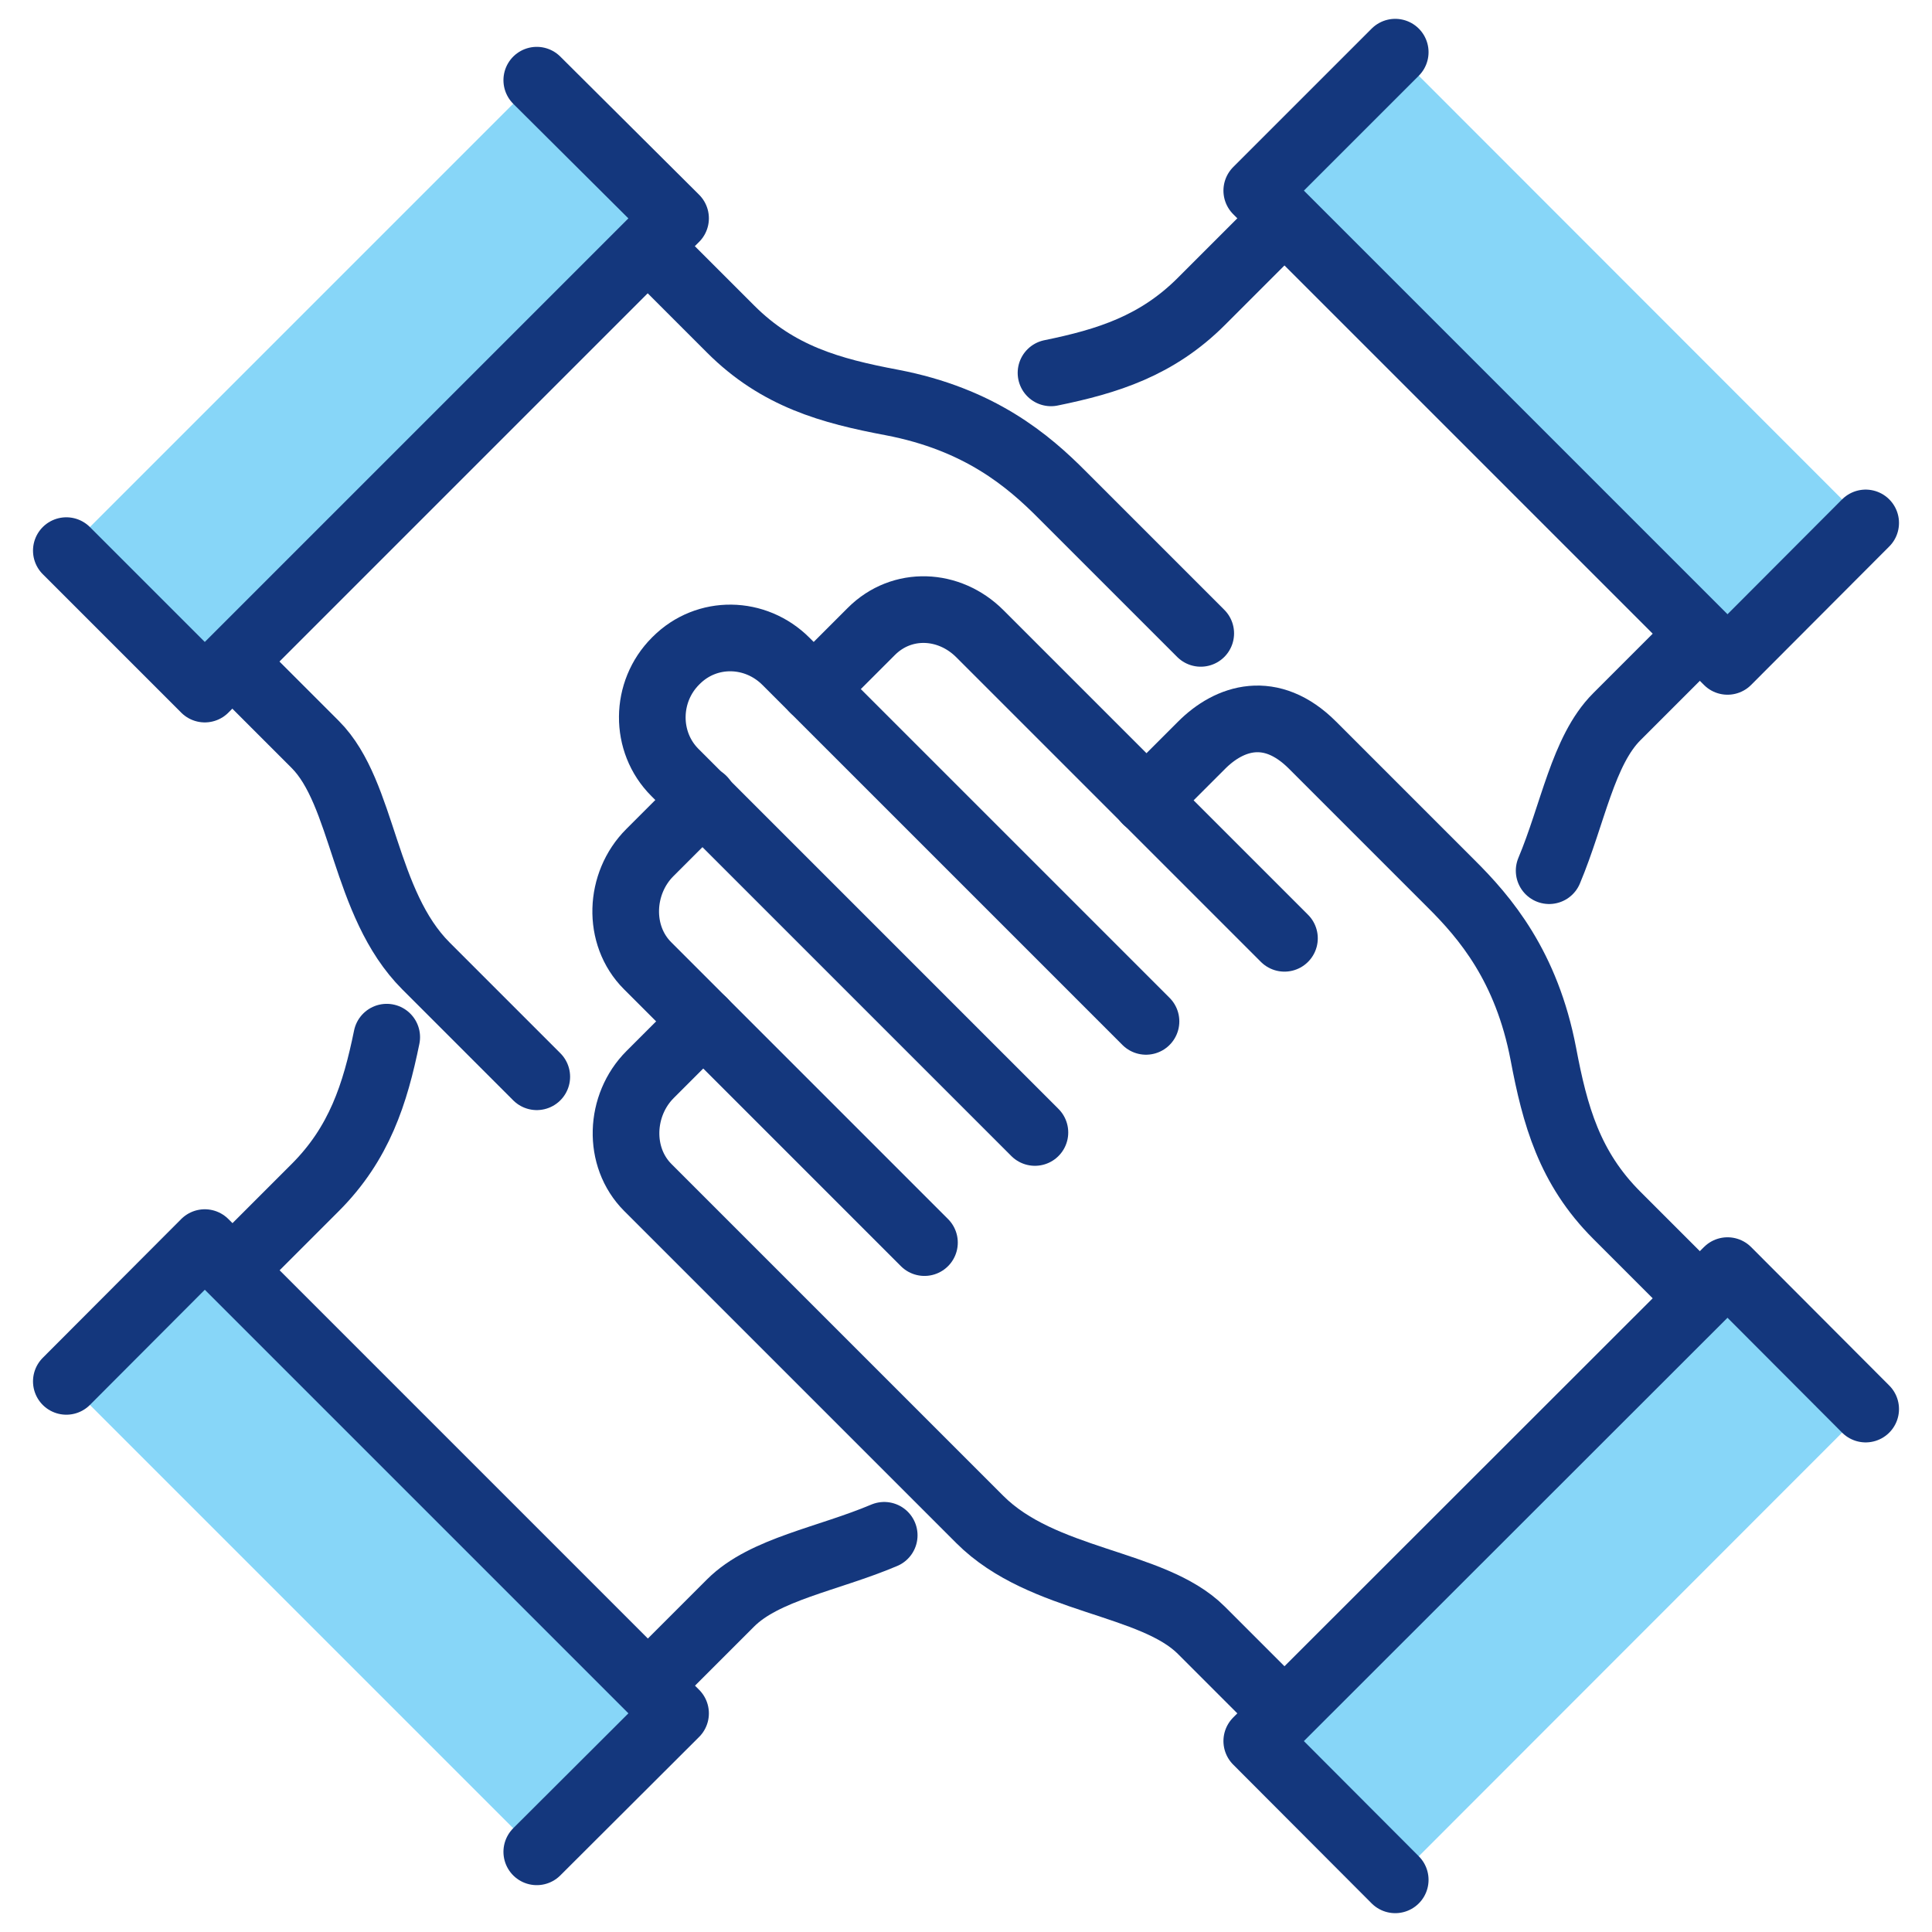
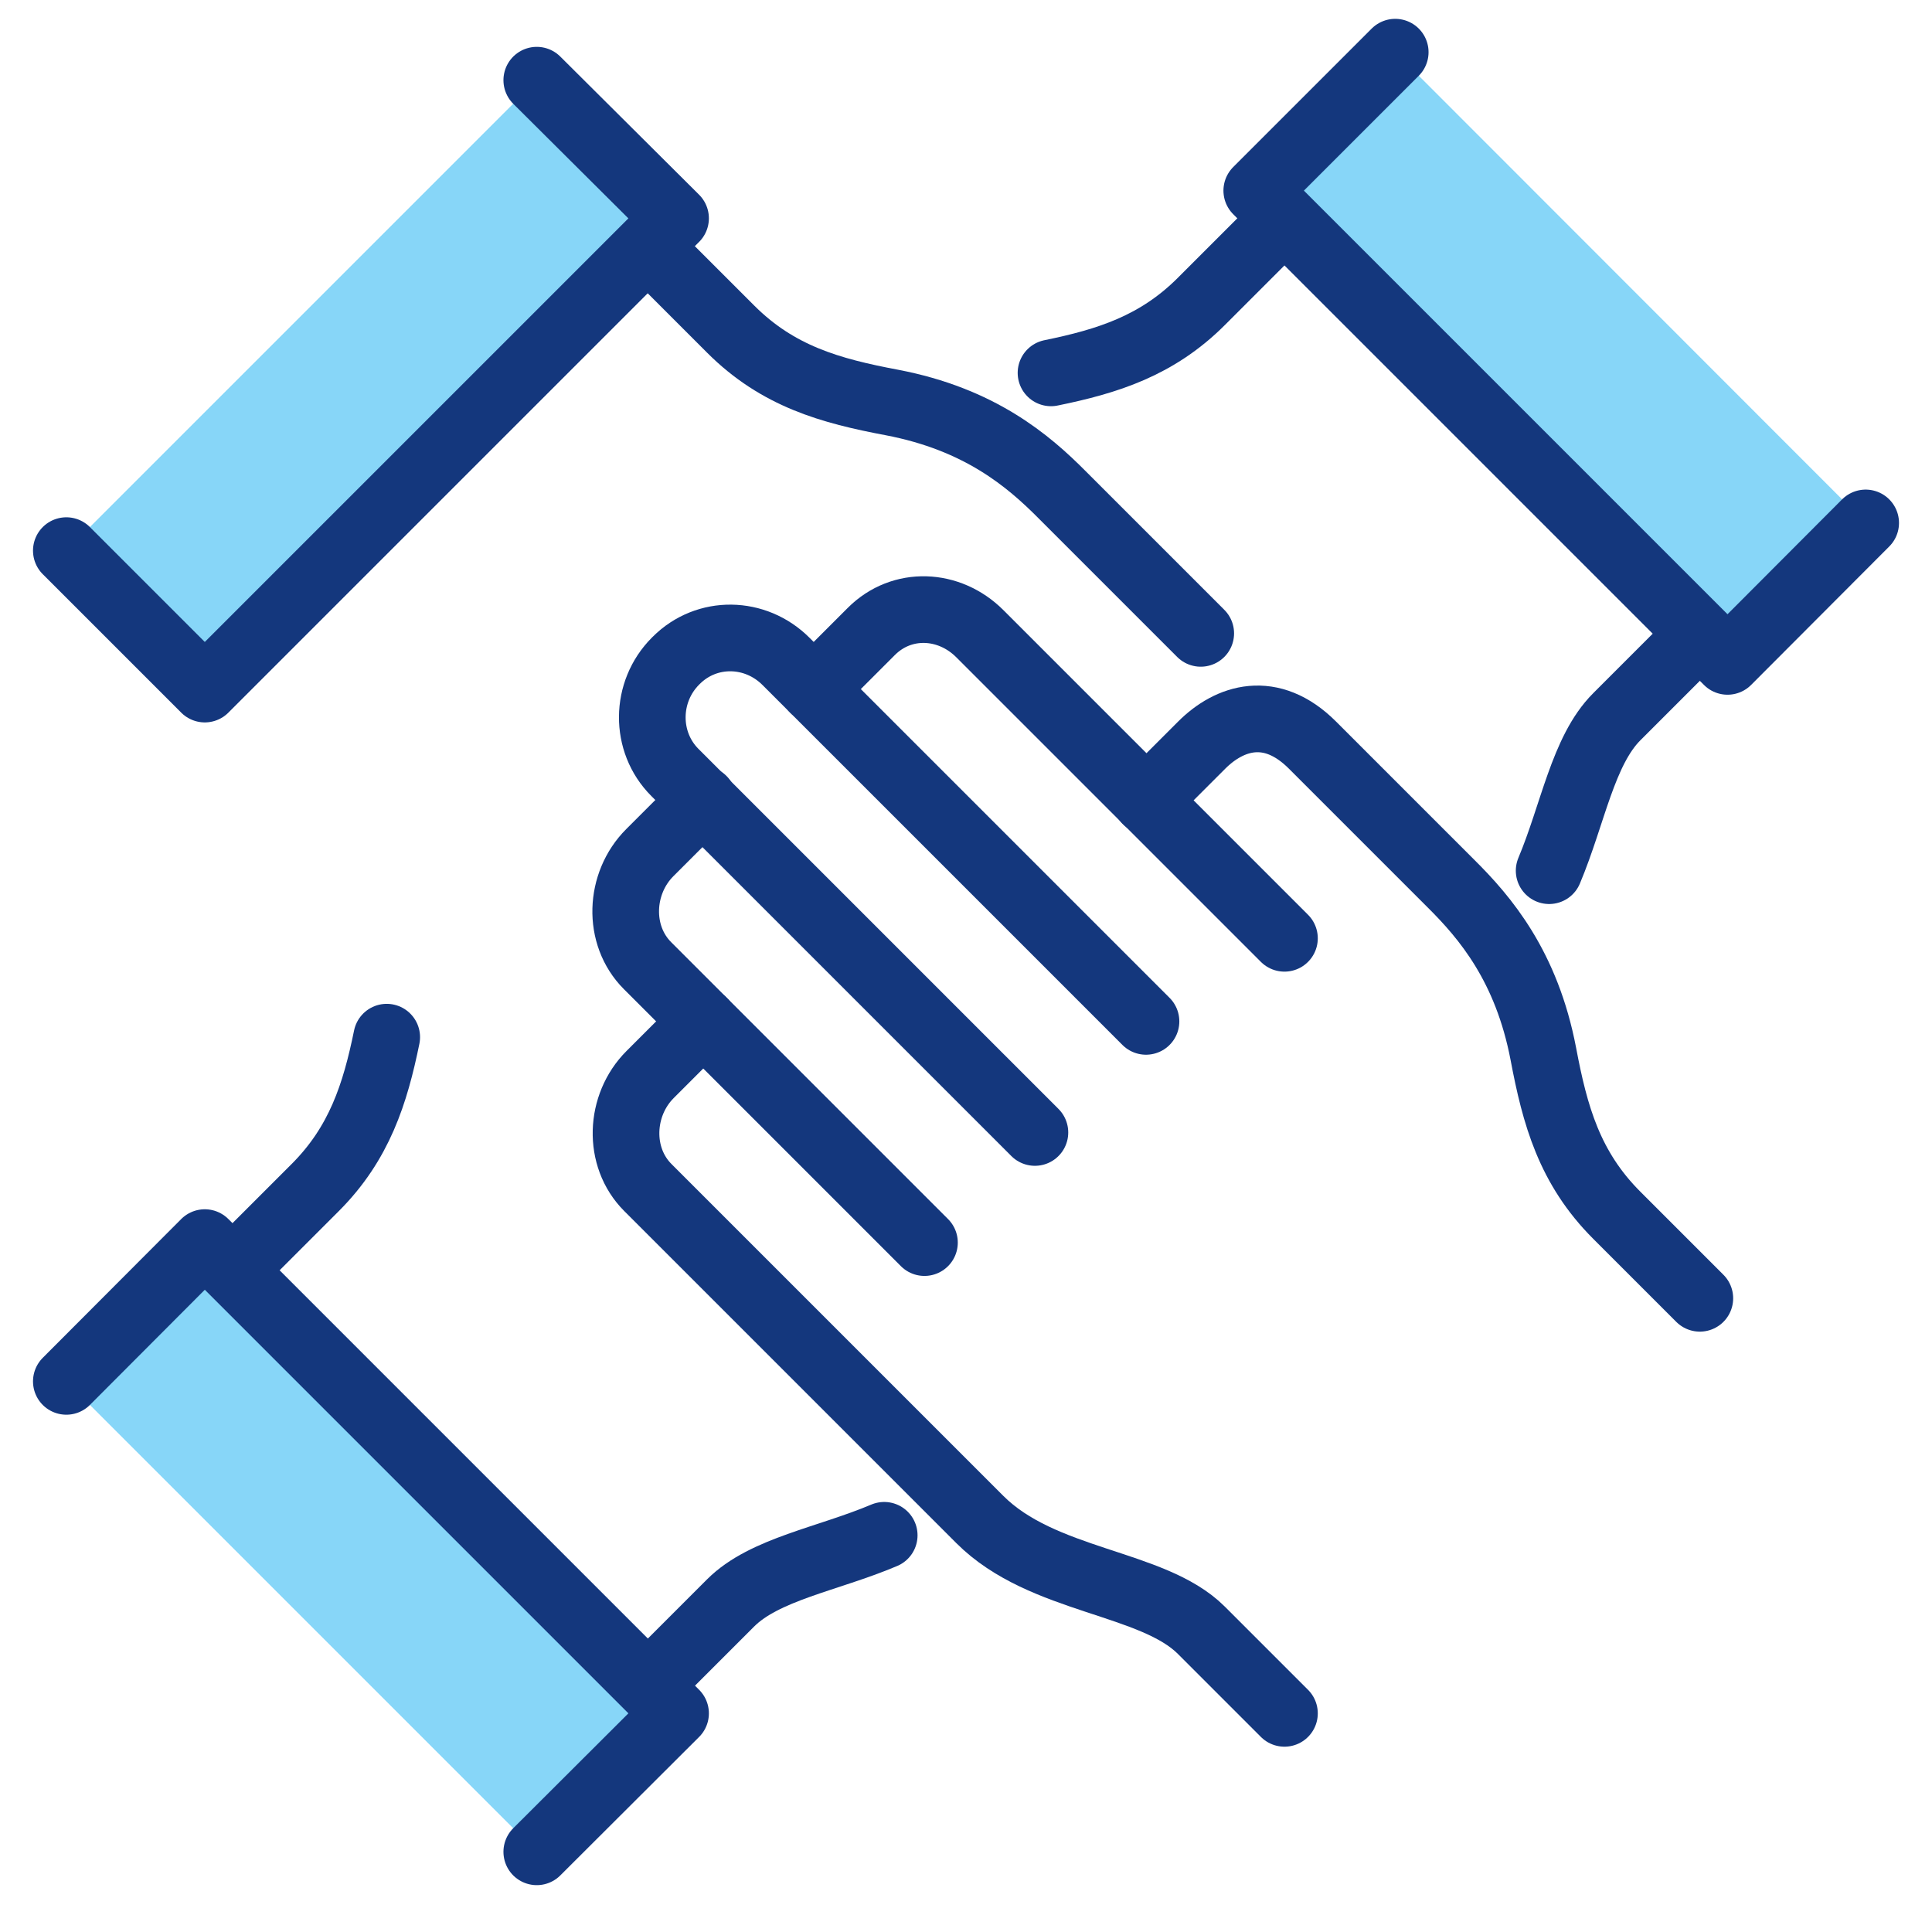
<svg xmlns="http://www.w3.org/2000/svg" id="Layer_1" data-name="Layer 1" viewBox="0 0 60 60">
  <defs>
    <style>
      .cls-1 {
        fill: #87d6f8;
      }

      .cls-1, .cls-2 {
        stroke: #14377d;
        stroke-linecap: round;
        stroke-linejoin: round;
        stroke-width: 2.07px;
      }

      .cls-2 {
        fill: none;
      }
    </style>
  </defs>
  <path class="cls-2" d="M28.71,38.59l-8.6-8.6c-.95-.95-.88-2.56.07-3.51l1.65-1.65" />
  <path class="cls-2" d="M35.59,31.72l-11.18-11.18c-.95-.95-2.46-.98-3.41-.03l-.02.02c-.95.95-.97,2.51-.02,3.46l11.18,11.18" />
  <path class="cls-2" d="M39.89,53.21l-2.58-2.58c-1.52-1.52-4.93-1.49-6.88-3.44l-10.31-10.31c-.95-.95-.88-2.56.07-3.51l1.65-1.65" />
  <path class="cls-2" d="M39.89,29.14l-9.46-9.46c-.95-.95-2.42-1.02-3.37-.07l-1.79,1.79" />
  <path class="cls-2" d="M52.79,40.32l-2.58-2.58c-1.47-1.47-1.92-3.1-2.28-5.01-.52-2.72-1.8-4.23-2.88-5.3l-4.29-4.29c-1.29-1.29-2.58-.86-3.44,0l-1.72,1.72" />
-   <polyline class="cls-1" points="43.33 58.38 39.03 54.07 53.65 39.46 57.94 43.76" />
-   <path class="cls-2" d="M7.21,20.54l2.58,2.58c1.52,1.52,1.49,4.93,3.44,6.88l3.44,3.44" />
  <path class="cls-2" d="M20.11,7.64l2.58,2.58c1.47,1.47,3.1,1.92,5.01,2.28,2.72.52,4.23,1.8,5.3,2.88l4.29,4.29" />
  <polyline class="cls-1" points="2.06 17.1 6.36 21.4 20.98 6.78 16.67 2.49" />
  <path class="cls-2" d="M20.11,52.36l2.58-2.58c1.05-1.05,3.02-1.36,4.77-2.1" />
  <path class="cls-2" d="M7.21,39.46l2.58-2.58c1.37-1.37,1.86-2.91,2.22-4.67" />
  <polyline class="cls-1" points="16.67 57.51 20.98 53.21 6.36 38.59 2.06 42.9" />
  <path class="cls-2" d="M52.79,19.68l-2.58,2.58c-1.05,1.05-1.36,3.02-2.1,4.78" />
  <path class="cls-2" d="M39.89,6.78l-2.58,2.58c-1.38,1.38-2.91,1.86-4.67,2.22" />
  <polyline class="cls-1" points="57.94 16.24 53.65 20.54 39.03 5.92 43.33 1.62" />
</svg>